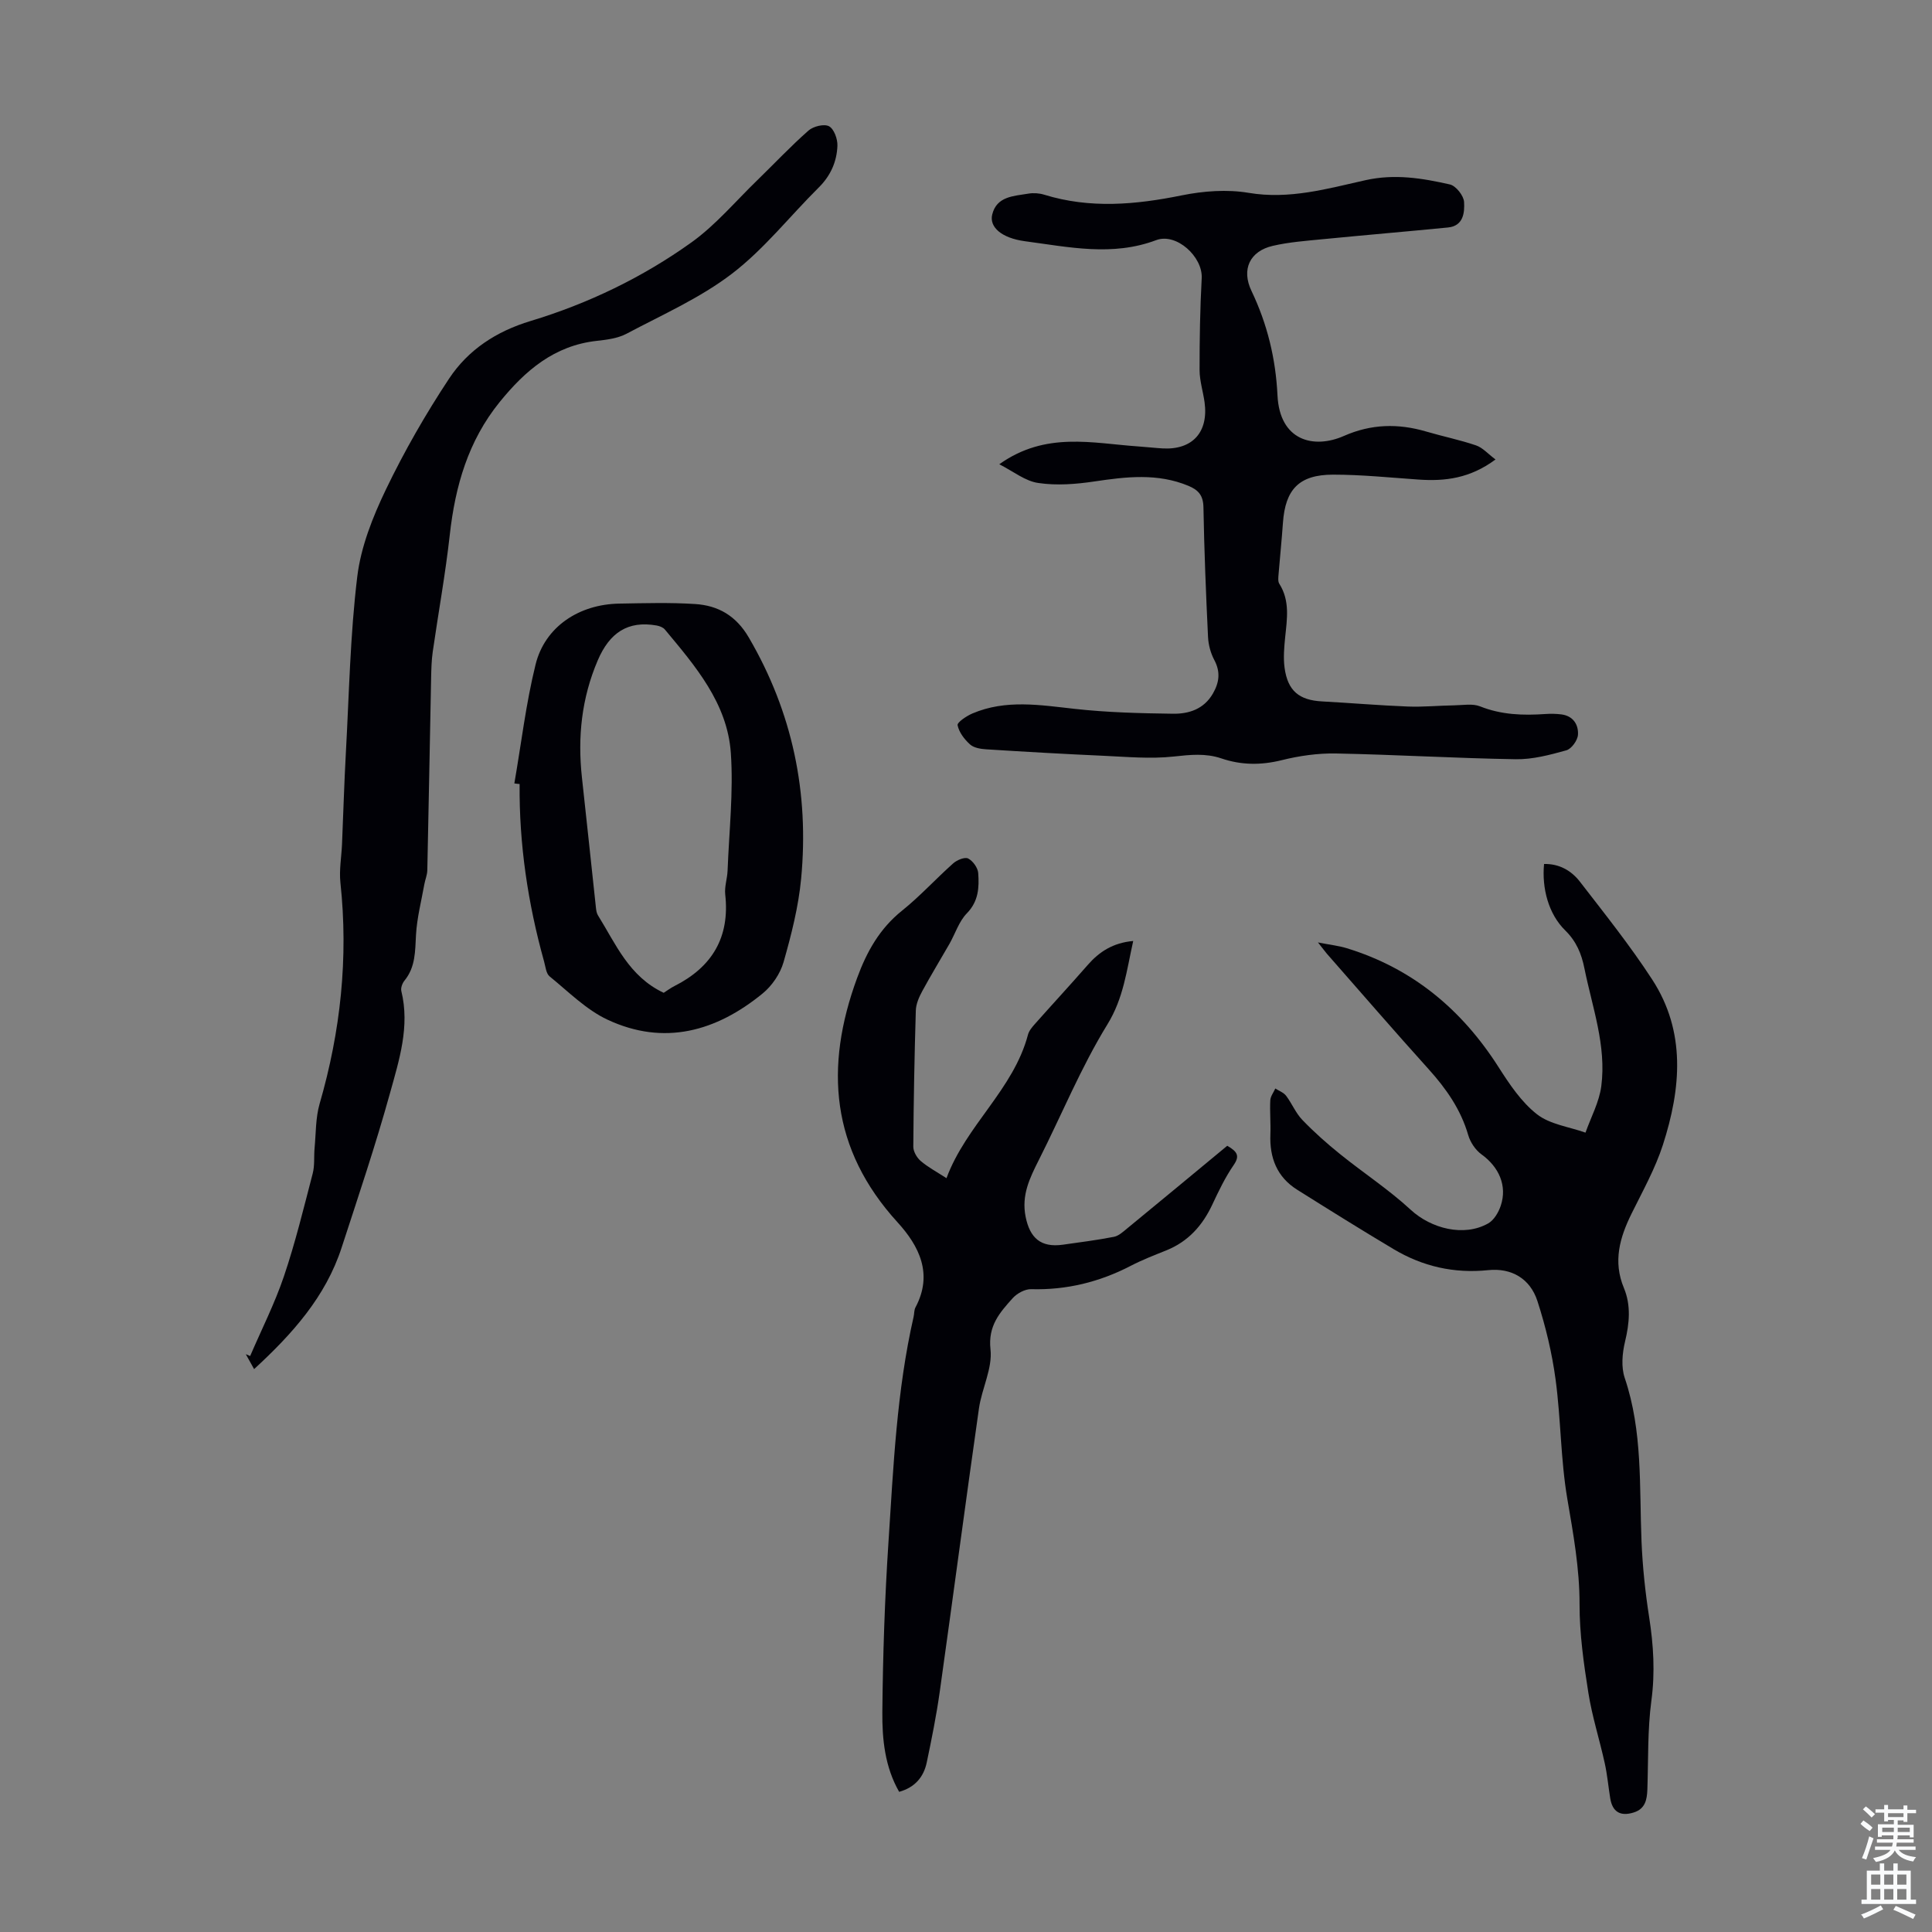
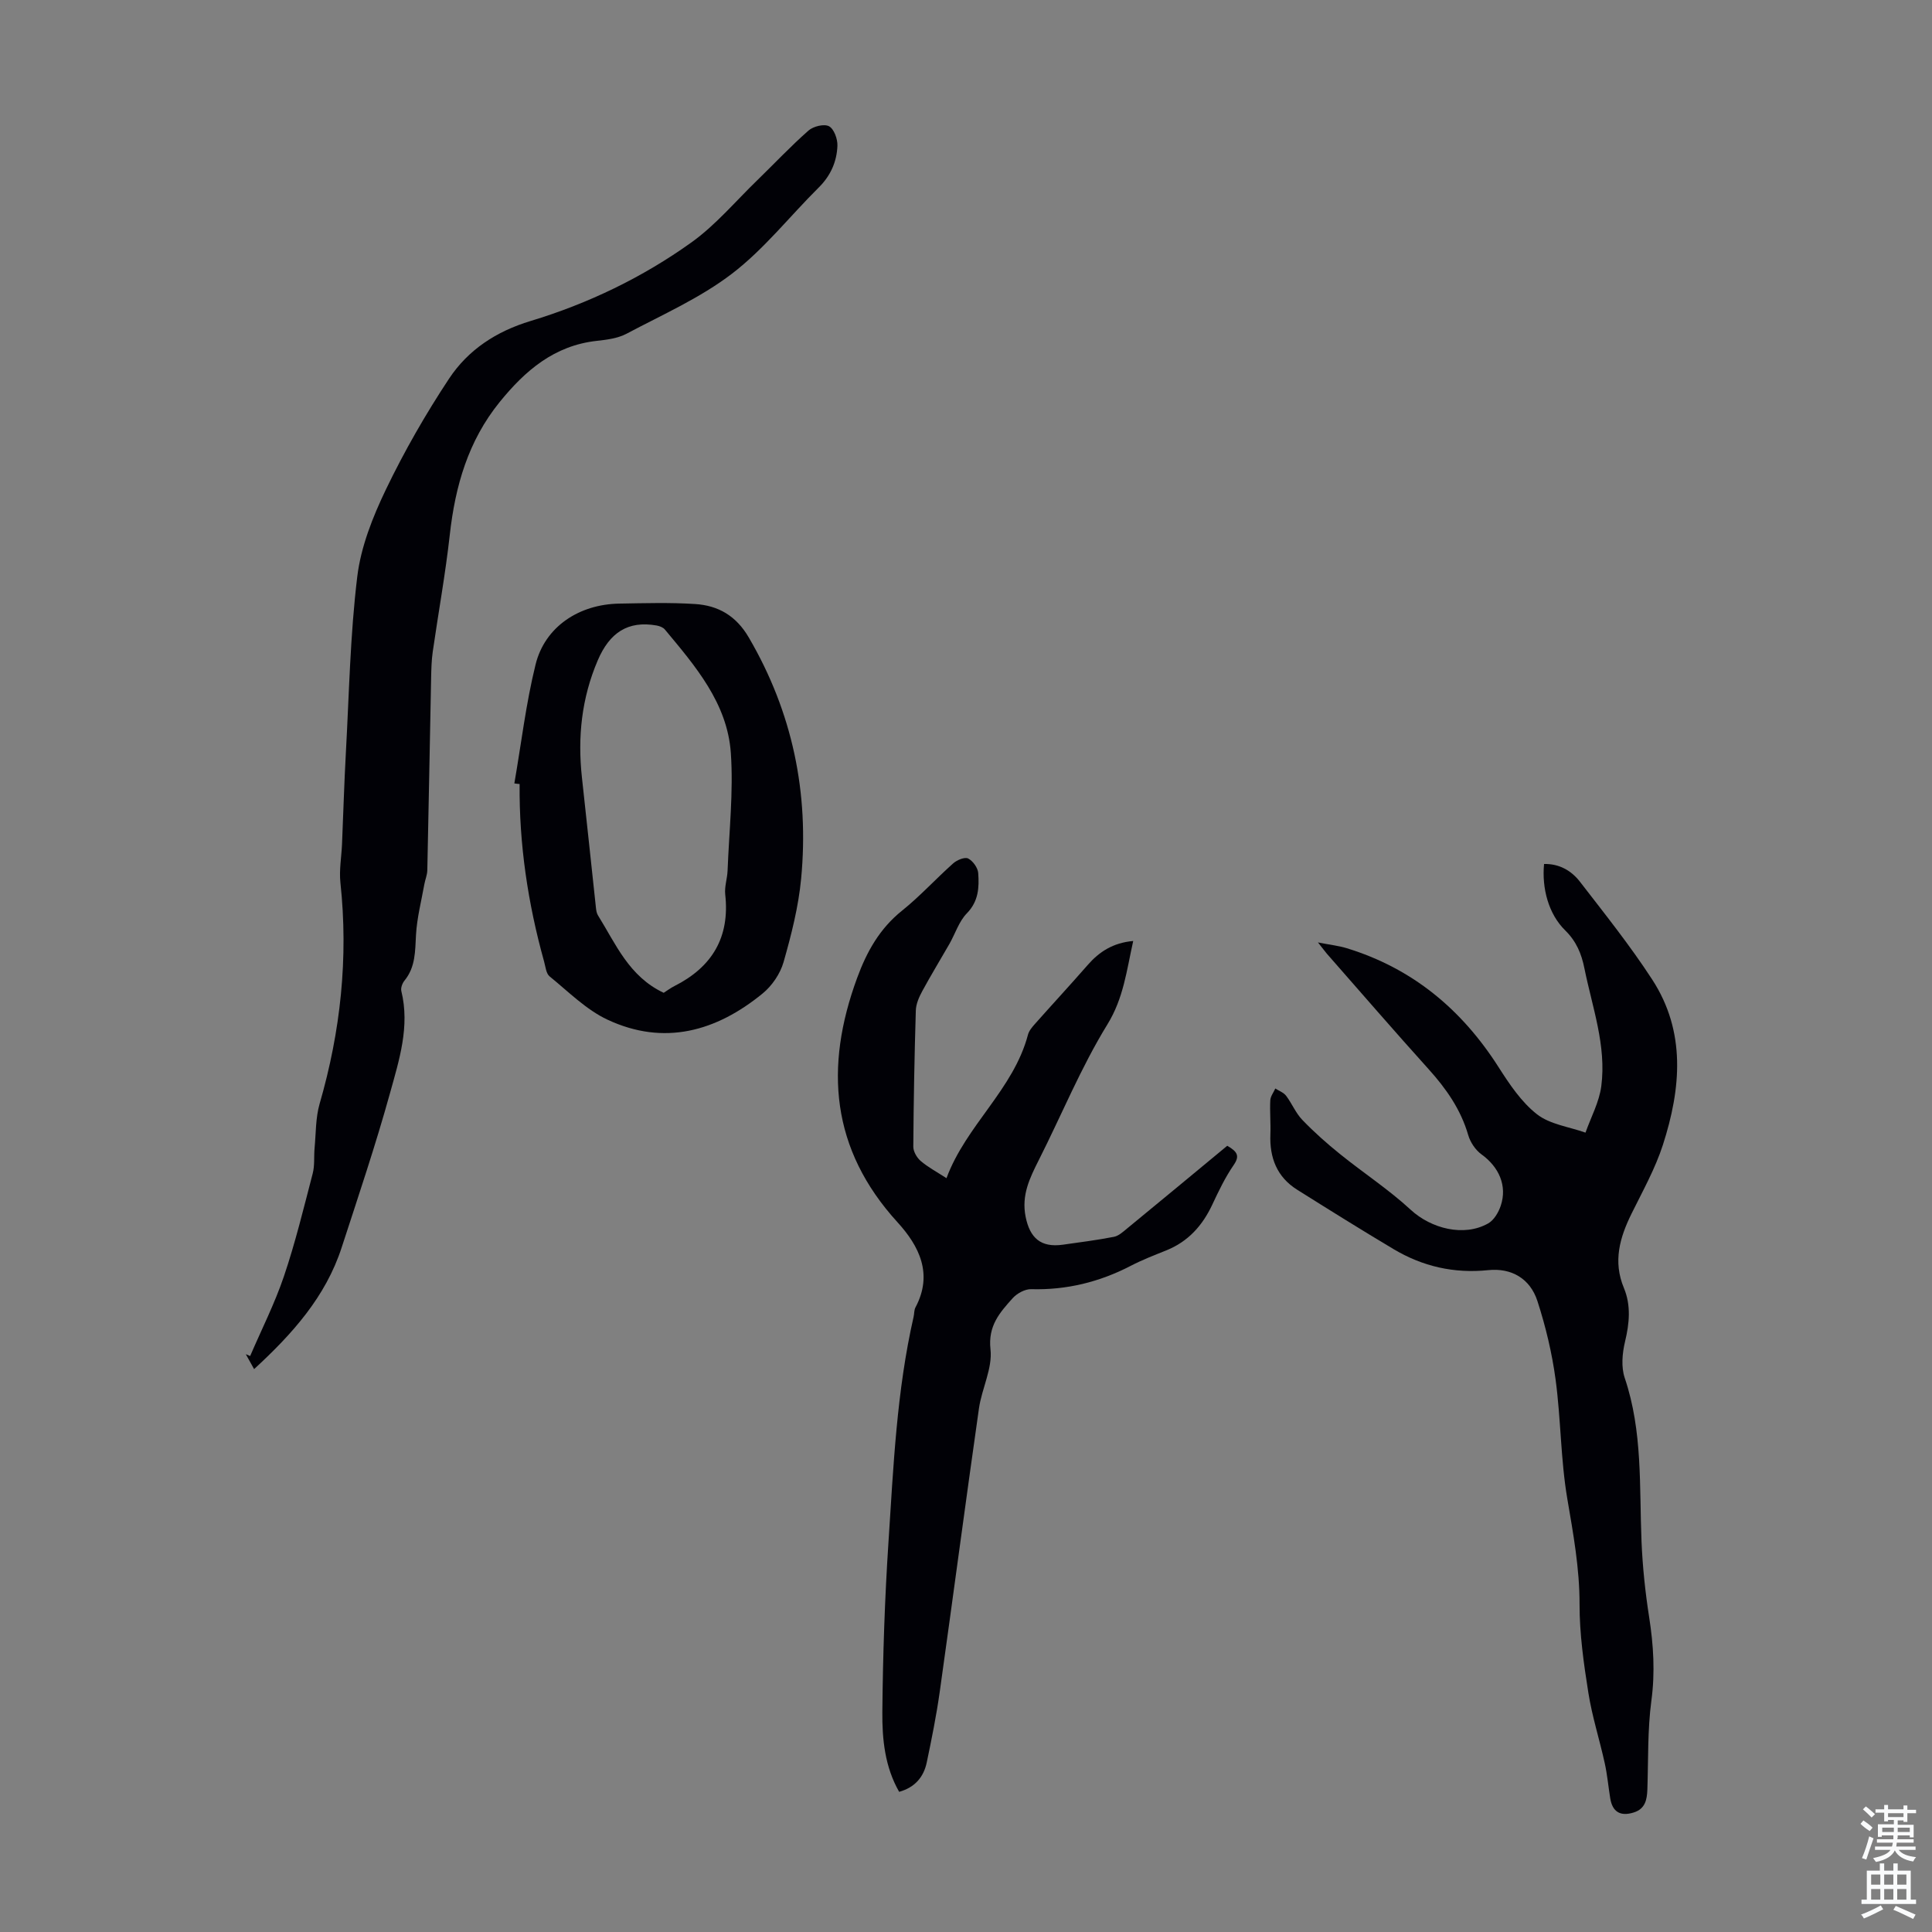
<svg xmlns="http://www.w3.org/2000/svg" enable-background="new 0 0 400 400" viewBox="0 0 400 400">
  <rect x="0" y="0" width="400" height="400" fill="#808080" stroke="none" />
  <g fill="#010106">
-     <path d="m206.89 96.12c9.61-6.85 19.3-4.34 28.8-3.69 1.67.11 3.34.31 5.02.41 6.17.34 9.54-3.36 8.68-9.58-.31-2.21-1.02-4.41-1.03-6.62-.01-6.35.1-12.7.44-19.04.24-4.44-5.24-9.46-9.43-7.88-9.07 3.42-18.12 1.42-27.12.23-4.96-.66-7.43-2.97-6.83-5.5.91-3.83 4.47-3.85 7.48-4.36 1.06-.18 2.26-.1 3.29.22 9.49 2.93 18.91 2.08 28.47.14 4.5-.91 9.39-1.28 13.88-.52 8.41 1.41 16.27-.86 24.15-2.62 6.08-1.36 11.77-.42 17.5.88 1.24.28 2.85 2.32 2.93 3.62.13 2.17-.11 4.98-3.34 5.29-8.66.85-17.32 1.58-25.98 2.43-3.44.34-6.92.59-10.28 1.37-4.74 1.09-6.56 4.85-4.41 9.34 3.28 6.87 5.01 14 5.38 21.61.46 9.46 7.54 11.15 13.77 8.4 5.62-2.48 11.21-2.61 17-.91 3.43 1.01 6.95 1.72 10.33 2.87 1.37.46 2.46 1.74 4.04 2.92-5.28 3.92-10.46 4.54-15.92 4.16-5.9-.41-11.82-1.02-17.72-1.02-7.03.01-9.88 3.04-10.37 9.96-.25 3.57-.62 7.13-.91 10.69-.05.64-.15 1.44.15 1.93 2.24 3.52 1.61 7.29 1.22 11.08-.21 2.1-.4 4.27-.12 6.34.65 4.77 3.02 6.7 7.76 6.95 5.92.32 11.83.83 17.75 1.06 3.22.12 6.45-.2 9.68-.25 1.77-.03 3.73-.4 5.27.21 4.41 1.76 8.9 1.91 13.51 1.59 1.11-.08 2.25-.06 3.35.08 2.44.32 3.56 2.14 3.42 4.23-.08 1.16-1.35 2.92-2.42 3.21-3.41.95-6.98 1.9-10.47 1.84-12.41-.2-24.81-.95-37.22-1.19-3.74-.07-7.6.48-11.24 1.39-4.28 1.06-8.37 1.03-12.48-.37-3.27-1.11-6.45-.76-9.85-.39-4.83.53-9.79.06-14.68-.16-8.04-.36-16.08-.82-24.12-1.33-1.16-.07-2.58-.29-3.38-1.01-1.17-1.05-2.29-2.52-2.58-3.98-.12-.6 1.86-1.92 3.08-2.44 6.91-2.94 13.99-1.74 21.14-.95 6.74.75 13.57.92 20.36 1.01 3.29.05 6.41-.94 8.28-4.18 1.33-2.31 1.6-4.48.28-6.96-.75-1.41-1.21-3.13-1.29-4.74-.43-8.94-.79-17.89-.95-26.84-.04-2.44-1-3.58-3.1-4.46-6.41-2.67-12.89-1.89-19.48-.91-3.81.57-7.81.88-11.58.32-2.7-.36-5.19-2.4-8.11-3.88z" />
    <path d="m272.87 195.12c2.59.51 4.31.69 5.94 1.19 13.62 4.17 23.82 12.67 31.44 24.61 2.26 3.54 4.73 7.25 7.97 9.78 2.69 2.1 6.64 2.59 10.04 3.8 1.13-3.2 2.84-6.33 3.27-9.62 1.09-8.39-1.87-16.34-3.5-24.42-.6-2.98-1.65-5.55-3.97-7.83-3.47-3.4-4.86-8.74-4.38-13.75 3.13-.08 5.65 1.37 7.43 3.67 5.12 6.63 10.38 13.21 14.94 20.22 7.07 10.85 5.98 22.63 2.24 34.25-1.59 4.93-4.18 9.56-6.49 14.24-2.45 4.97-3.88 9.9-1.59 15.4 1.5 3.6 1.15 7.32.23 11.13-.57 2.39-.82 5.24-.06 7.49 3.75 11.07 3.01 22.51 3.48 33.88.22 5.23.77 10.48 1.58 15.66.9 5.77 1.25 11.43.46 17.29-.81 6.06-.62 12.25-.83 18.38-.08 2.13-.44 4.02-2.84 4.77-2.74.85-4.39-.11-4.85-2.94-.39-2.43-.61-4.89-1.14-7.29-1.07-4.88-2.62-9.67-3.39-14.58-.96-6.05-1.83-12.19-1.82-18.29.01-7.45-1.3-14.6-2.54-21.88-1.38-8.12-1.32-16.47-2.42-24.65-.74-5.49-2.05-10.98-3.76-16.25-1.51-4.67-5.38-6.91-10.2-6.41-7.07.73-13.58-.77-19.6-4.36-6.71-4-13.34-8.14-19.96-12.3-4.19-2.64-5.72-6.63-5.53-11.46.09-2.34-.14-4.7-.02-7.04.04-.83.68-1.63 1.04-2.45.76.49 1.71.83 2.23 1.5 1.21 1.6 1.99 3.58 3.36 5 2.43 2.53 5.08 4.88 7.81 7.08 4.83 3.9 10.08 7.33 14.63 11.53 4.23 3.9 11.01 5.66 16.03 2.83 1.2-.67 2.15-2.28 2.61-3.66 1.39-4.13-.37-8.03-3.97-10.63-1.25-.9-2.33-2.51-2.76-4-1.54-5.31-4.55-9.6-8.2-13.65-7.12-7.89-14.07-15.94-21.08-23.92-.41-.49-.79-1.01-1.83-2.32z" />
    <path d="m195.96 243.93c4.06-10.97 13.86-18.33 16.87-29.7.21-.81.84-1.56 1.42-2.21 3.62-4.08 7.33-8.09 10.92-12.2 2.43-2.79 5.26-4.62 9.45-5-1.38 6.17-1.99 11.83-5.36 17.3-5.47 8.9-9.46 18.7-14.19 28.06-1.87 3.72-3.62 7.24-2.73 11.72.88 4.4 3.13 6.45 7.73 5.8 3.53-.5 7.07-.95 10.56-1.63.98-.19 1.89-1.04 2.72-1.72 6.99-5.74 13.95-11.51 20.74-17.13 2.16 1.24 2.6 2.14 1.33 3.99-1.76 2.55-3.12 5.4-4.44 8.22-2.03 4.33-4.99 7.62-9.49 9.44-2.49 1-5 1.97-7.37 3.2-6.48 3.36-13.29 5.04-20.62 4.84-1.29-.04-2.96.88-3.86 1.89-2.64 2.95-5.11 5.68-4.57 10.57.44 3.94-1.8 8.11-2.39 12.24-2.79 19.57-5.38 39.17-8.13 58.75-.69 4.86-1.66 9.69-2.67 14.5-.63 3.04-2.44 5.2-5.72 6.12-2.97-5.19-3.53-10.92-3.48-16.55.11-11.73.5-23.47 1.27-35.18 1.02-15.61 1.7-31.27 5.2-46.61.15-.65.09-1.4.39-1.96 3.69-6.92.76-12.71-3.71-17.61-13.81-15.14-15.17-32.09-8.38-50.57 2-5.46 4.67-10.25 9.32-13.97 3.74-3 7-6.6 10.59-9.79.78-.69 2.38-1.35 3.08-1 .99.5 2.01 1.93 2.09 3.02.21 2.97.08 5.84-2.35 8.33-1.65 1.69-2.41 4.23-3.62 6.35-1.87 3.27-3.84 6.48-5.63 9.79-.66 1.22-1.28 2.64-1.32 3.99-.28 9.39-.46 18.79-.52 28.18-.01.99.72 2.26 1.5 2.94 1.5 1.3 3.29 2.24 5.37 3.59z" />
    <path d="m52.61 283.46c-.63-1.13-1.17-2.11-1.72-3.09.3.13.6.26.9.38 2.36-5.49 5.08-10.85 6.99-16.49 2.36-6.97 4.1-14.16 5.96-21.29.44-1.68.23-3.51.39-5.27.29-3.06.2-6.25 1.04-9.16 4.35-15.01 5.98-30.21 4.31-45.78-.28-2.61.21-5.3.33-7.95.27-6.33.45-12.67.8-19 .67-12.16.89-24.37 2.36-36.44.75-6.17 3.2-12.35 5.93-18.03 3.81-7.92 8.22-15.61 13.07-22.94 3.95-5.97 9.76-9.79 16.88-11.94 11.93-3.61 23.17-9.02 33.3-16.27 5.04-3.61 9.14-8.53 13.64-12.88 3.53-3.43 6.91-7.03 10.6-10.28 1-.88 3.24-1.43 4.25-.89 1.03.55 1.79 2.64 1.74 4.02-.12 3.29-1.4 6.21-3.85 8.64-6.01 5.96-11.33 12.78-17.99 17.87-6.59 5.04-14.41 8.49-21.81 12.42-1.81.96-4.07 1.25-6.17 1.48-8.8.97-14.82 6.14-20.12 12.68-6.52 8.05-9.2 17.41-10.32 27.5-.9 8.1-2.37 16.14-3.53 24.22-.25 1.76-.29 3.55-.33 5.33-.27 13.3-.5 26.6-.79 39.89-.02.98-.45 1.94-.62 2.92-.62 3.47-1.52 6.93-1.72 10.42-.19 3.38-.08 6.68-2.39 9.5-.45.55-.8 1.51-.65 2.15 1.8 7.32-.44 14.27-2.33 21.09-2.98 10.76-6.55 21.35-10.01 31.97-3.31 10.24-10.24 17.95-18.14 25.22z" />
    <path d="m106.49 162.2c1.43-8.22 2.4-16.56 4.4-24.64 1.93-7.78 8.96-12.45 17.32-12.59 5.25-.09 10.52-.25 15.74.09 4.76.31 8.45 2.43 11.07 6.91 9.07 15.51 12.52 32.2 10.85 49.92-.55 5.84-2.03 11.64-3.64 17.3-.69 2.41-2.39 4.91-4.34 6.5-9.59 7.85-20.38 10.89-32.08 5.44-4.44-2.07-8.13-5.82-12.02-8.98-.73-.59-.84-2-1.14-3.07-3.35-12.02-5.18-24.25-5.07-36.76-.36-.02-.72-.07-1.09-.12zm30.92 43.35c.7-.44 1.41-.99 2.21-1.39 7.81-3.94 11.52-10.1 10.53-18.97-.18-1.62.43-3.31.49-4.97.31-8.12 1.23-16.28.67-24.34-.72-10.29-7.34-17.97-13.66-25.55-.37-.45-1.11-.72-1.72-.83-5.93-1.04-9.71 1.48-12.16 7.19-3.36 7.84-4.2 15.9-3.29 24.26.99 8.99 1.93 17.98 2.9 26.97.06.54.14 1.14.42 1.59 3.69 5.92 6.41 12.65 13.61 16.04z" />
  </g>
  <path d="m385.2 377.6.6-.7c.6.4 1.3.9 1.9 1.5l-.6.7c-.8-.5-1.4-1-1.9-1.5zm.3 7.1c.6-1.4 1.1-2.9 1.5-4.5.3.1.6.3.9.4-.5 1.4-1 2.9-1.5 4.4zm.2-10.1.6-.6c.7.5 1.3 1.1 1.9 1.6l-.7.7c-.6-.6-1.2-1.2-1.8-1.7zm8.4-.8h.8v.9h1.8v.7h-1.8v1.8h-.8v-.3h-1.2v.9h3.3v2.6h-.8v-.4h-2.5c0 .3 0 .6-.1.8h3.4v.7h-3.5c0 .3-.1.6-.1.8h4v.7h-3.5c.7.9 1.9 1.3 3.6 1.5-.2.2-.4.5-.6.9-1.9-.3-3.2-1.1-3.8-2.3-.5 1.1-1.8 2-3.9 2.4-.2-.3-.4-.5-.6-.8 1.9-.4 3.1-.9 3.6-1.7h-3.2v-.7h3.5c.1-.2.1-.5.2-.8h-3.3v-.7h3.4c0-.2 0-.5 0-.8h-2.4v.3h-.8v-2.6h3.3v-.9h-1.2v.3h-.8v-1.8h-1.8v-.7h1.8v-.9h.8v.9h3.2zm-4.4 5.5h2.4c0-.3 0-.6 0-.9h-2.4zm1.2-3.1h3.2v-.8h-3.2zm4.4 2.2h-2.4v.9h2.5v-.9z" fill="#fafbfc" />
  <path d="m389.2 385.8h.9v1.5h1.9v-1.5h.9v1.5h2.7v6h1.1v.9h-11.3v-.9h1.1v-6h2.7zm.2 8.7.5.8c-1.2.6-2.5 1.3-4 1.9-.2-.3-.3-.6-.6-.8 1.6-.6 3-1.3 4.1-1.9zm-2-4.3h1.9v-2.1h-1.9zm0 3.1h1.9v-2.2h-1.9zm2.7-3.1h1.9v-2.1h-1.9zm0 3.1h1.9v-2.2h-1.9zm2.4 1.3c1.4.6 2.7 1.2 4.1 1.8l-.5.9c-1.5-.7-2.8-1.4-4.1-1.9zm2.2-6.5h-1.9v2.1h1.9zm-1.9 5.2h1.9v-2.2h-1.9z" fill="#fafbfc" />
</svg>